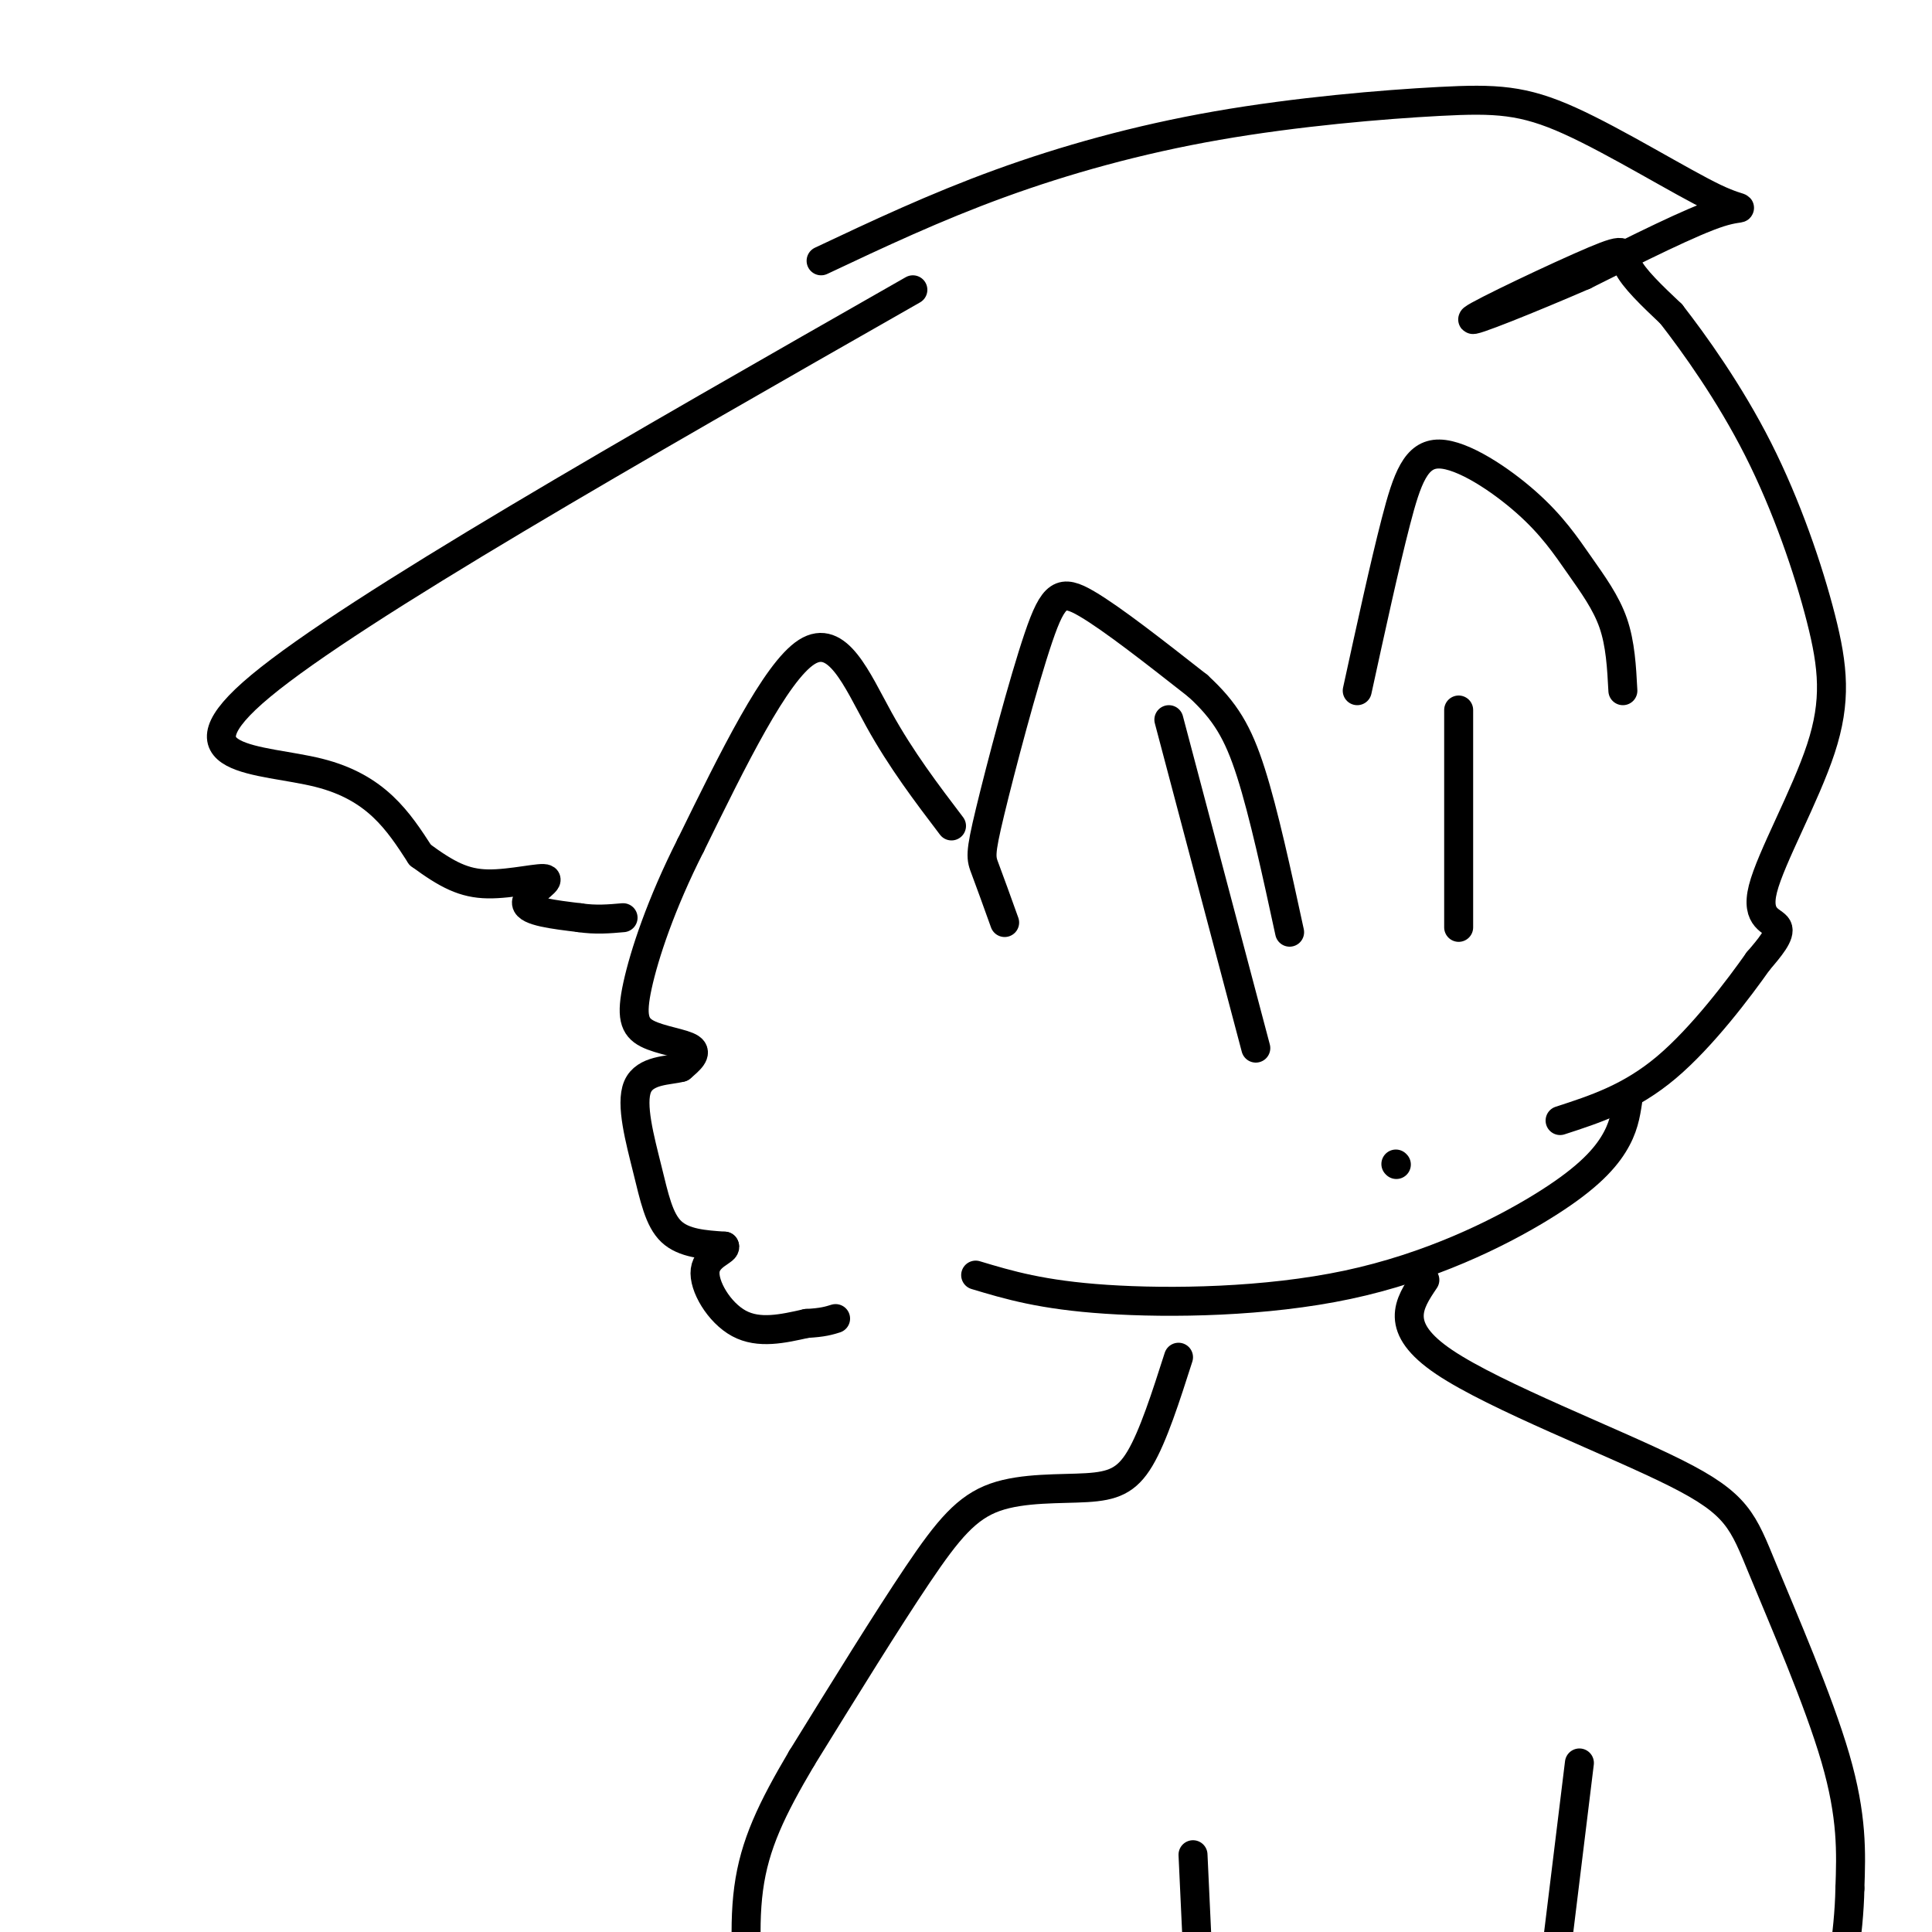
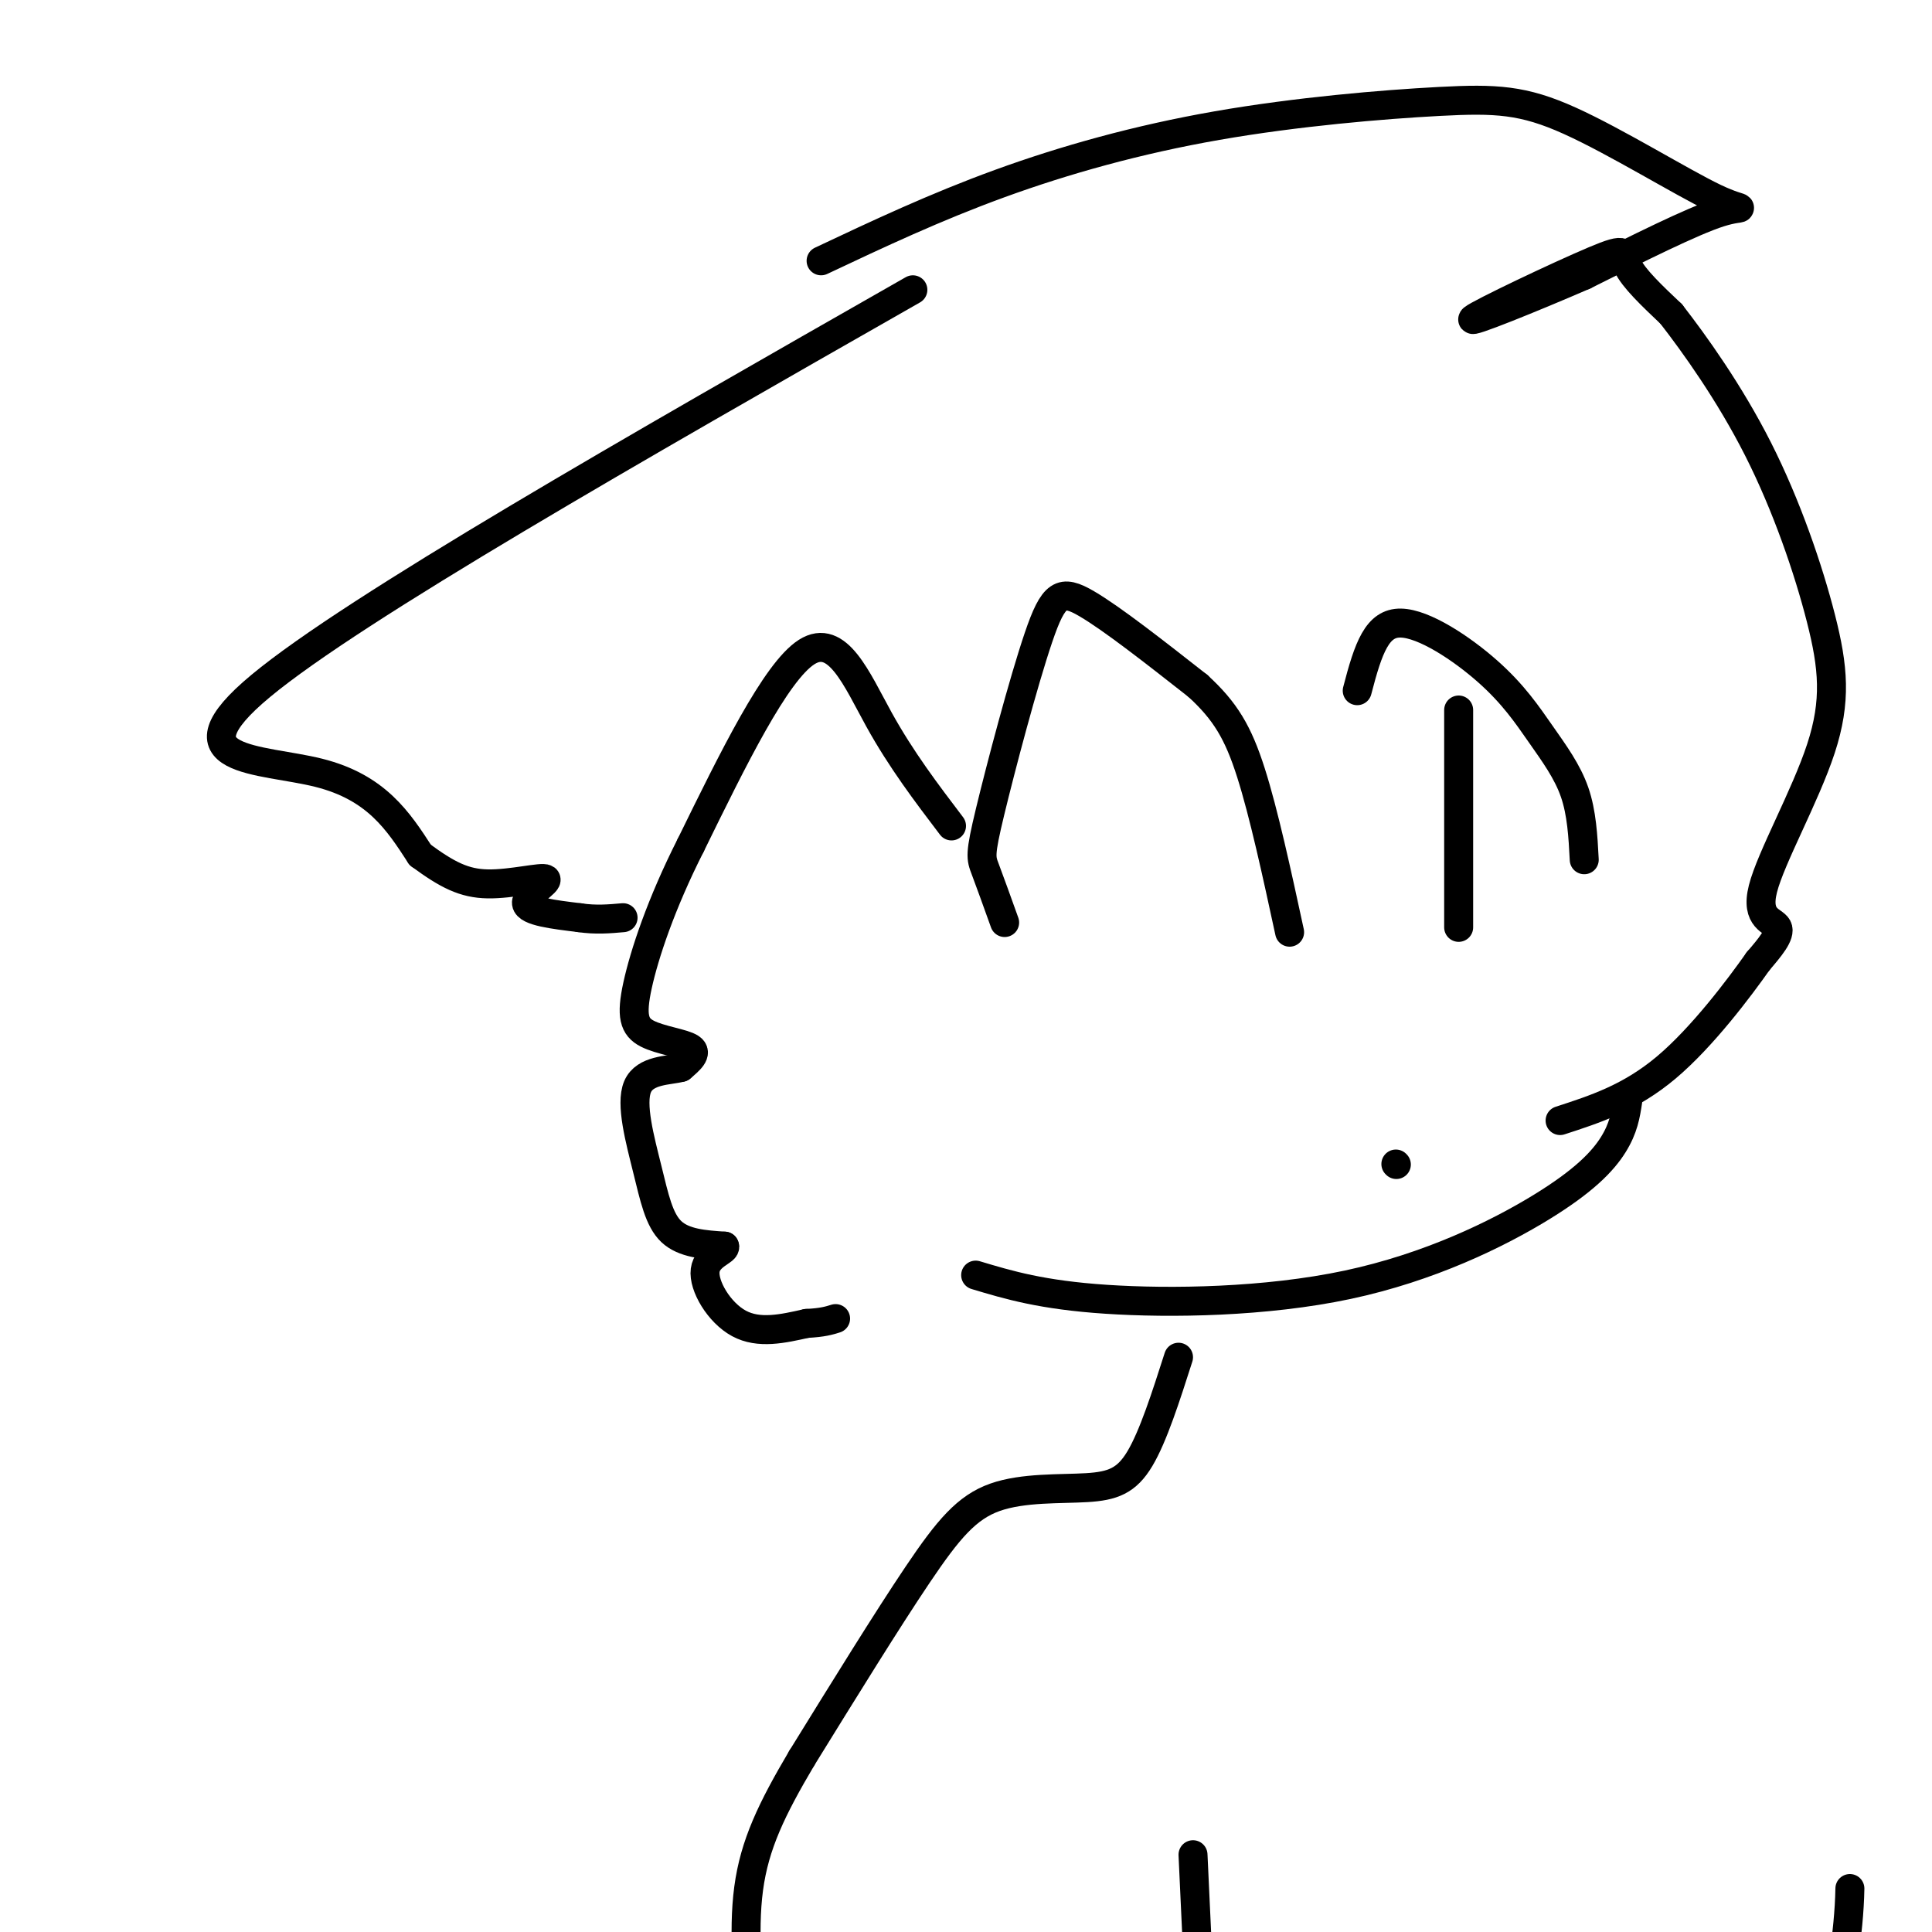
<svg xmlns="http://www.w3.org/2000/svg" viewBox="0 0 400 400" version="1.1">
  <g fill="none" stroke="#000000" stroke-width="6" stroke-linecap="round" stroke-linejoin="round">
    <path d="M189,60c-57.867,33.000 -115.733,66.000 -135,82c-19.267,16.000 0.067,15.000 12,18c11.933,3.000 16.467,10.000 21,17" />
    <path d="M87,177c5.593,4.120 9.077,5.919 14,6c4.923,0.081 11.287,-1.555 12,-1c0.713,0.555 -4.225,3.301 -4,5c0.225,1.699 5.612,2.349 11,3" />
    <path d="M120,190c3.333,0.500 6.167,0.250 9,0" />
    <path d="M197,171c-5.200,-6.844 -10.400,-13.689 -15,-22c-4.600,-8.311 -8.600,-18.089 -15,-14c-6.400,4.089 -15.200,22.044 -24,40" />
    <path d="M143,175c-6.175,12.185 -9.614,22.648 -11,29c-1.386,6.352 -0.719,8.595 2,10c2.719,1.405 7.491,1.973 9,3c1.509,1.027 -0.246,2.514 -2,4" />
    <path d="M141,221c-2.424,0.692 -7.485,0.423 -9,4c-1.515,3.577 0.515,11.002 2,17c1.485,5.998 2.424,10.571 5,13c2.576,2.429 6.788,2.715 11,3" />
    <path d="M150,258c0.548,0.940 -3.583,1.792 -4,5c-0.417,3.208 2.881,8.774 7,11c4.119,2.226 9.060,1.113 14,0" />
    <path d="M167,274c3.333,-0.167 4.667,-0.583 6,-1" />
    <path d="M208,191c-1.544,-4.298 -3.088,-8.596 -4,-11c-0.912,-2.404 -1.193,-2.912 1,-12c2.193,-9.088 6.860,-26.754 10,-36c3.140,-9.246 4.754,-10.070 10,-7c5.246,3.070 14.123,10.035 23,17" />
    <path d="M248,142c5.667,5.178 8.333,9.622 11,18c2.667,8.378 5.333,20.689 8,33" />
-     <path d="M281,143c2.833,-12.990 5.666,-25.979 8,-35c2.334,-9.021 4.170,-14.072 9,-14c4.830,0.072 12.656,5.267 18,10c5.344,4.733 8.208,9.005 11,13c2.792,3.995 5.512,7.713 7,12c1.488,4.287 1.744,9.144 2,14" />
-     <path d="M242,149c0.000,0.000 18.000,68.000 18,68" />
+     <path d="M281,143c2.334,-9.021 4.170,-14.072 9,-14c4.830,0.072 12.656,5.267 18,10c5.344,4.733 8.208,9.005 11,13c2.792,3.995 5.512,7.713 7,12c1.488,4.287 1.744,9.144 2,14" />
    <path d="M302,147c0.000,0.000 0.000,45.000 0,45" />
    <path d="M202,264c6.847,2.057 13.694,4.115 27,5c13.306,0.885 33.072,0.598 50,-3c16.928,-3.598 31.019,-10.507 40,-16c8.981,-5.493 12.852,-9.569 15,-13c2.148,-3.431 2.574,-6.215 3,-9" />
    <path d="M289,241c0.000,0.000 0.100,0.100 0.1,0.1" />
    <path d="M170,54c11.780,-5.553 23.559,-11.106 37,-16c13.441,-4.894 28.542,-9.128 45,-12c16.458,-2.872 34.272,-4.380 46,-5c11.728,-0.620 17.370,-0.352 27,4c9.630,4.352 23.246,12.787 30,16c6.754,3.213 6.644,1.204 1,3c-5.644,1.796 -16.822,7.398 -28,13" />
    <path d="M328,57c-10.973,4.761 -24.405,10.163 -23,9c1.405,-1.163 17.648,-8.890 25,-12c7.352,-3.110 5.815,-1.603 7,1c1.185,2.603 5.093,6.301 9,10" />
    <path d="M346,65c4.737,6.085 12.079,16.298 18,28c5.921,11.702 10.421,24.892 13,35c2.579,10.108 3.238,17.132 0,27c-3.238,9.868 -10.372,22.580 -12,29c-1.628,6.420 2.249,6.549 3,8c0.751,1.451 -1.625,4.226 -4,7" />
    <path d="M364,199c-3.867,5.489 -11.533,15.711 -19,22c-7.467,6.289 -14.733,8.644 -22,11" />
    <path d="M244,281c-2.622,8.190 -5.244,16.380 -8,21c-2.756,4.620 -5.646,5.671 -11,6c-5.354,0.329 -13.172,-0.065 -19,2c-5.828,2.065 -9.665,6.590 -16,16c-6.335,9.410 -15.167,23.705 -24,38" />
    <path d="M166,364c-6.222,10.533 -9.778,17.867 -11,27c-1.222,9.133 -0.111,20.067 1,31" />
-     <path d="M295,265c-3.314,4.919 -6.628,9.837 4,17c10.628,7.163 35.199,16.569 48,23c12.801,6.431 13.831,9.885 18,20c4.169,10.115 11.477,26.890 15,39c3.523,12.110 3.262,19.555 3,27" />
    <path d="M383,391c-0.167,9.500 -2.083,19.750 -4,30" />
    <path d="M247,384c0.000,0.000 2.000,43.000 2,43" />
-     <path d="M327,365c0.000,0.000 -6.000,49.000 -6,49" />
  </g>
</svg>